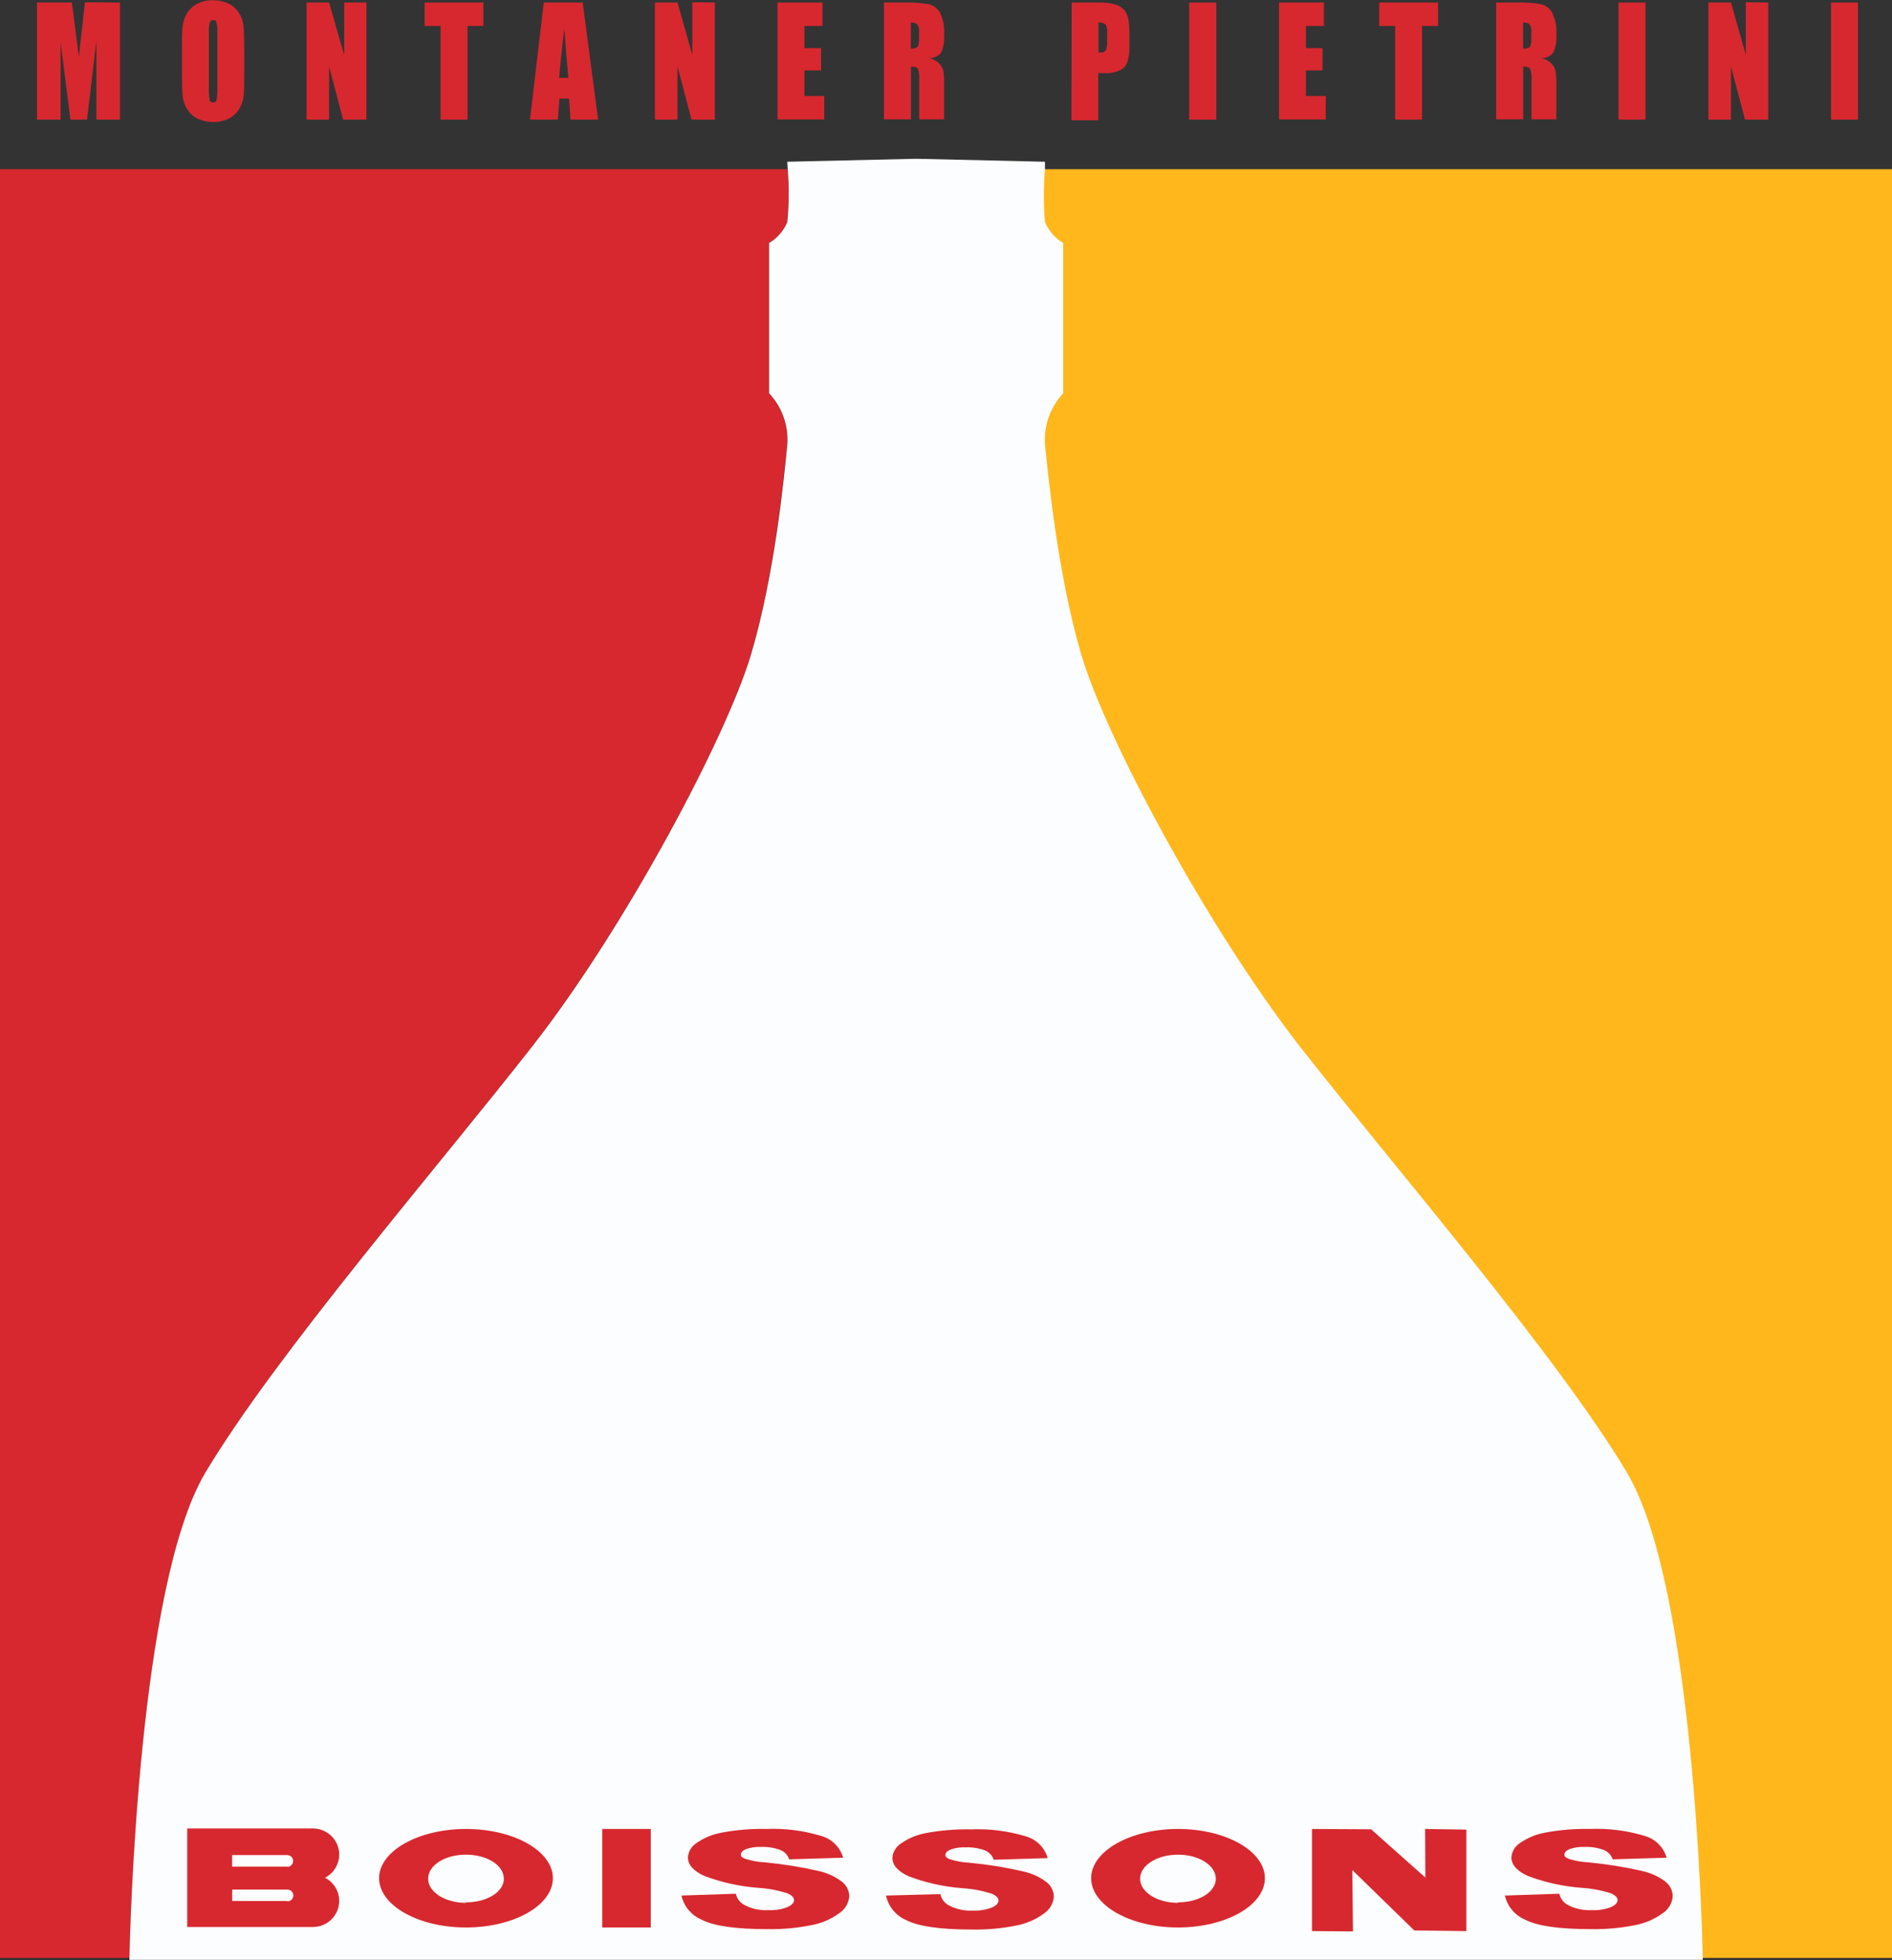
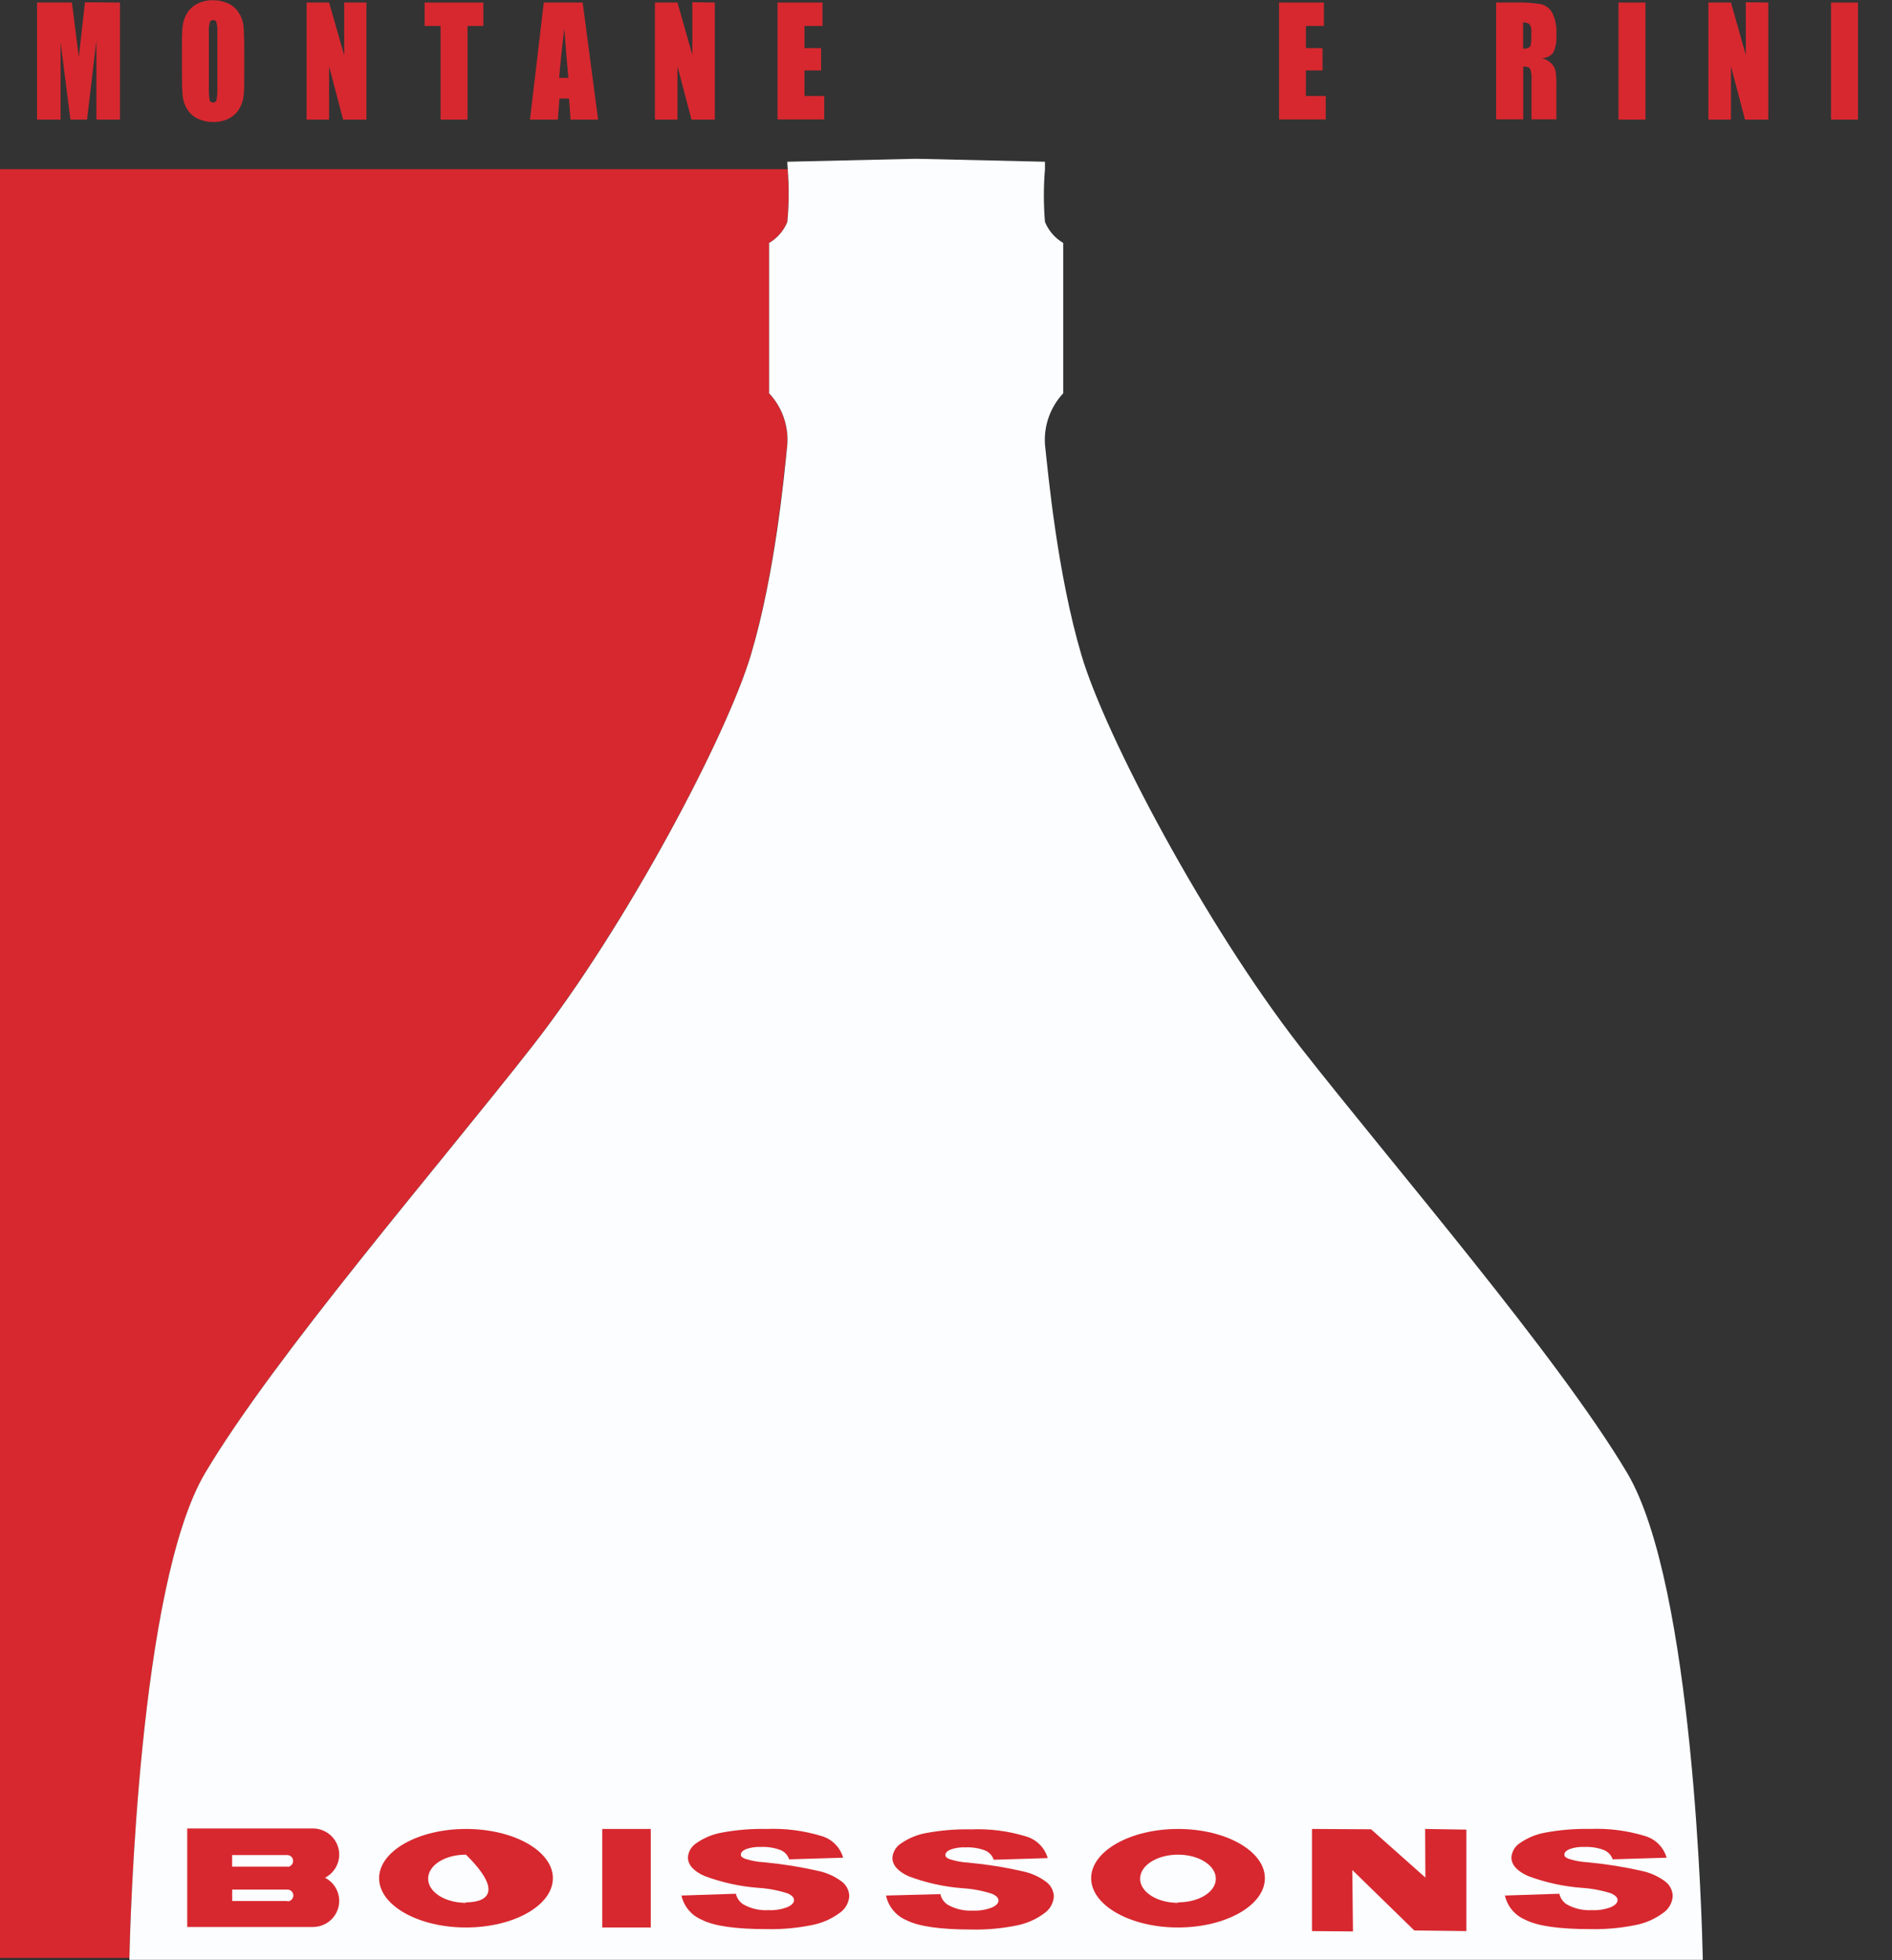
<svg xmlns="http://www.w3.org/2000/svg" preserveAspectRatio="xMidYMid slice" width="500px" height="518px" viewBox="0 0 85 88" fill="none">
  <rect x="0" y="0" width="85" height="88" fill="#333333" stroke="none" />
-   <path d="M85 7.598H46.917C46.851 8.385 46.851 9.177 46.917 9.965C47.079 10.359 47.367 10.691 47.736 10.908V17.658C47.449 17.966 47.229 18.328 47.088 18.723C46.947 19.118 46.889 19.537 46.917 19.955C47.055 21.304 47.464 25.758 48.552 29.403C49.639 33.049 54.138 41.569 58.35 46.959C62.562 52.348 69.925 60.864 73.053 66.128C76.051 71.164 76.427 86.588 76.453 87.908H84.981L85 7.598Z" fill="#FFB71B" />
  <path d="M23.935 46.959C28.154 41.543 32.646 33.064 33.733 29.403C34.821 25.743 35.223 21.293 35.368 19.955C35.398 19.537 35.34 19.118 35.2 18.723C35.06 18.328 34.84 17.966 34.553 17.658V10.908C34.922 10.691 35.208 10.359 35.368 9.965C35.444 9.178 35.451 8.386 35.387 7.598H0.007V87.908H5.839C5.869 86.588 6.245 71.164 9.243 66.128C12.364 60.864 19.715 52.355 23.935 46.959Z" fill="#D7282F" />
  <path d="M58.368 46.958C54.164 41.543 49.658 33.064 48.578 29.403C47.498 25.743 47.088 21.293 46.943 19.955C46.915 19.537 46.973 19.118 47.114 18.723C47.255 18.328 47.475 17.966 47.762 17.658V10.908C47.392 10.691 47.105 10.359 46.943 9.965C46.877 9.177 46.877 8.385 46.943 7.598C46.943 7.391 46.943 7.262 46.943 7.262L41.23 7.13H41.092L35.376 7.262C35.376 7.262 35.376 7.391 35.394 7.598C35.458 8.386 35.452 9.178 35.376 9.965C35.216 10.359 34.929 10.691 34.56 10.908V17.658C34.847 17.966 35.067 18.328 35.208 18.723C35.348 19.118 35.405 19.537 35.376 19.955C35.242 21.304 34.828 25.757 33.741 29.403C32.653 33.049 28.154 41.569 23.942 46.958C19.73 52.348 12.371 60.864 9.243 66.128C6.245 71.164 5.869 86.588 5.839 87.908V87.993H76.475C76.475 87.993 76.475 87.959 76.475 87.9C76.449 86.581 76.073 71.156 73.075 66.121C69.943 60.864 62.592 52.355 58.368 46.958Z" fill="#FBFDFE" />
  <path d="M5.415 0.114V5.371H4.357V1.821L3.937 5.371H3.192L2.749 1.902V5.371H1.691V0.114H3.255C3.3 0.431 3.348 0.8 3.397 1.22L3.568 2.558L3.843 0.103L5.415 0.114Z" fill="#D7282F" />
  <path d="M10.994 3.203C10.994 3.731 10.994 4.107 10.964 4.309C10.943 4.523 10.872 4.729 10.755 4.91C10.643 5.092 10.48 5.238 10.286 5.331C10.072 5.434 9.835 5.484 9.597 5.478C9.366 5.481 9.137 5.433 8.927 5.338C8.73 5.249 8.563 5.106 8.446 4.925C8.329 4.744 8.255 4.538 8.23 4.324C8.208 4.107 8.197 3.727 8.197 3.189V2.286C8.197 1.758 8.197 1.382 8.23 1.18C8.25 0.966 8.32 0.76 8.435 0.579C8.55 0.398 8.714 0.252 8.908 0.158C9.123 0.055 9.359 0.005 9.597 0.011C9.828 0.008 10.057 0.056 10.267 0.151C10.463 0.24 10.629 0.384 10.744 0.564C10.865 0.744 10.939 0.95 10.96 1.165C10.982 1.382 10.994 1.762 10.994 2.3V3.203ZM9.787 1.475C9.796 1.316 9.784 1.158 9.75 1.003C9.741 0.971 9.721 0.943 9.694 0.924C9.667 0.905 9.634 0.897 9.601 0.899C9.571 0.899 9.542 0.906 9.516 0.921C9.49 0.936 9.469 0.958 9.456 0.984C9.409 1.143 9.393 1.31 9.407 1.475V3.93C9.398 4.12 9.41 4.31 9.441 4.497C9.449 4.53 9.469 4.559 9.497 4.578C9.525 4.598 9.559 4.607 9.593 4.604C9.631 4.606 9.668 4.594 9.697 4.571C9.726 4.548 9.746 4.515 9.753 4.479C9.784 4.284 9.795 4.086 9.787 3.889V1.475Z" fill="#D7282F" />
  <path d="M16.48 0.114V5.371H15.433L14.804 2.982V5.371H13.794V0.114H14.804L15.482 2.481V0.114H16.48Z" fill="#D7282F" />
  <path d="M21.73 0.114V1.165H21.019V5.371H19.809V1.165H19.094V0.114H21.73Z" fill="#D7282F" />
  <path d="M26.188 0.114L26.881 5.371H25.644L25.577 4.427H25.145L25.075 5.371H23.823L24.442 0.114H26.188ZM25.547 3.495C25.488 2.898 25.425 2.164 25.365 1.283C25.242 2.289 25.168 3.027 25.134 3.495H25.547Z" fill="#D7282F" />
  <path d="M32.121 0.114V5.371H31.075L30.445 2.982V5.371H29.432V0.114H30.445L31.112 2.466V0.1L32.121 0.114Z" fill="#D7282F" />
  <path d="M34.936 0.114H36.955V1.165H36.146V2.16H36.891V3.163H36.146V4.309H37.033V5.364H34.936V0.114Z" fill="#D7282F" />
-   <path d="M39.714 0.114H40.567C40.956 0.101 41.345 0.126 41.729 0.188C41.937 0.241 42.115 0.374 42.224 0.557C42.373 0.862 42.438 1.2 42.414 1.537C42.439 1.819 42.393 2.103 42.28 2.363C42.217 2.442 42.135 2.506 42.043 2.549C41.951 2.592 41.85 2.615 41.748 2.614C41.933 2.651 42.102 2.747 42.228 2.886C42.302 2.977 42.356 3.083 42.385 3.196C42.412 3.454 42.422 3.714 42.414 3.974V5.36H41.297V3.613C41.311 3.436 41.292 3.259 41.241 3.089C41.2 3.023 41.096 2.986 40.928 2.986V5.36H39.714V0.114ZM40.921 1.014V2.182C41.021 2.191 41.121 2.169 41.208 2.12C41.264 2.075 41.29 1.939 41.29 1.707V1.419C41.305 1.304 41.277 1.188 41.212 1.091C41.128 1.03 41.024 1.002 40.921 1.014Z" fill="#D7282F" />
-   <path d="M48.142 0.114H49.36C49.611 0.106 49.862 0.136 50.105 0.203C50.261 0.245 50.401 0.332 50.507 0.454C50.599 0.571 50.66 0.709 50.686 0.855C50.725 1.099 50.741 1.346 50.734 1.593V2.053C50.748 2.303 50.717 2.553 50.641 2.791C50.583 2.953 50.462 3.085 50.306 3.159C50.104 3.251 49.883 3.294 49.661 3.285H49.337V5.401H48.131L48.142 0.114ZM49.349 1.014V2.356H49.438C49.481 2.361 49.525 2.355 49.565 2.339C49.606 2.323 49.641 2.297 49.669 2.264C49.721 2.148 49.742 2.021 49.732 1.895V1.464C49.753 1.336 49.727 1.205 49.658 1.095C49.614 1.062 49.564 1.038 49.511 1.024C49.458 1.01 49.403 1.007 49.349 1.014Z" fill="#D7282F" />
-   <path d="M54.637 0.114V5.371H53.419V0.114H54.637Z" fill="#D7282F" />
  <path d="M57.453 0.114H59.467V1.165H58.659V2.16H59.404V3.163H58.659V4.309H59.549V5.364H57.453V0.114Z" fill="#D7282F" />
-   <path d="M64.592 0.114V1.165H63.873V5.371H62.666V1.165H61.951V0.114H64.592Z" fill="#D7282F" />
  <path d="M67.199 0.114H68.055C68.444 0.101 68.833 0.126 69.217 0.188C69.32 0.214 69.416 0.26 69.501 0.323C69.585 0.387 69.656 0.466 69.709 0.557C69.86 0.861 69.927 1.199 69.903 1.537C69.928 1.82 69.88 2.104 69.765 2.363C69.702 2.442 69.622 2.506 69.53 2.55C69.438 2.593 69.338 2.615 69.236 2.614C69.421 2.651 69.59 2.747 69.716 2.886C69.789 2.977 69.841 3.083 69.869 3.196C69.9 3.454 69.912 3.714 69.903 3.974V5.36H68.785V3.613C68.801 3.436 68.781 3.258 68.726 3.089C68.688 3.023 68.584 2.986 68.416 2.986V5.36H67.199V0.114ZM68.409 1.014V2.182C68.509 2.191 68.609 2.169 68.696 2.12C68.752 2.075 68.778 1.939 68.778 1.707V1.419C68.793 1.304 68.765 1.188 68.7 1.091C68.614 1.028 68.507 1 68.402 1.014H68.409Z" fill="#D7282F" />
  <path d="M73.902 0.114V5.371H72.692V0.114H73.902Z" fill="#D7282F" />
  <path d="M79.417 0.114V5.371H78.371L77.742 2.982V5.371H76.728V0.114H77.742L78.408 2.466V0.1L79.417 0.114Z" fill="#D7282F" />
  <path d="M83.443 0.114V5.371H82.233V0.114H83.443Z" fill="#D7282F" />
  <path d="M29.245 82.117H27.067V86.54H29.245V82.117Z" fill="#D7282F" />
  <path d="M14.621 84.306C14.857 84.185 15.044 83.988 15.153 83.748C15.262 83.508 15.287 83.239 15.223 82.984C15.159 82.729 15.01 82.502 14.8 82.341C14.59 82.179 14.332 82.093 14.066 82.094H8.435V86.518H14.066C14.332 86.52 14.59 86.433 14.8 86.272C15.01 86.11 15.159 85.884 15.223 85.628C15.287 85.373 15.262 85.104 15.153 84.864C15.044 84.624 14.857 84.428 14.621 84.306ZM12.945 85.353H10.454V85.165C10.448 85.14 10.448 85.113 10.454 85.088C10.448 85.063 10.448 85.038 10.454 85.014V84.837H10.625C10.648 84.834 10.672 84.834 10.696 84.837H12.93C13.001 84.837 13.069 84.865 13.12 84.915C13.17 84.965 13.198 85.032 13.198 85.102C13.198 85.173 13.17 85.24 13.12 85.29C13.069 85.34 13.001 85.368 12.93 85.368L12.945 85.353ZM12.945 83.808H10.45V83.613C10.447 83.589 10.447 83.564 10.45 83.539C10.448 83.515 10.448 83.49 10.45 83.466V83.289H10.625C10.648 83.287 10.672 83.287 10.696 83.289H12.93C12.964 83.289 12.998 83.296 13.03 83.31C13.061 83.323 13.089 83.343 13.113 83.367C13.137 83.391 13.156 83.42 13.169 83.451C13.181 83.483 13.188 83.516 13.187 83.55C13.189 83.615 13.166 83.677 13.124 83.726C13.083 83.775 13.024 83.807 12.96 83.816L12.945 83.808Z" fill="#D7282F" />
  <path d="M52.916 82.117C50.764 82.117 49.017 83.115 49.017 84.328C49.017 85.541 50.764 86.54 52.916 86.54C55.069 86.54 56.816 85.545 56.816 84.328C56.816 83.112 55.069 82.117 52.916 82.117ZM52.916 85.434C51.978 85.434 51.214 84.951 51.214 84.35C51.214 83.75 51.978 83.27 52.916 83.27C53.855 83.27 54.614 83.753 54.614 84.35C54.614 84.948 53.855 85.412 52.916 85.412V85.434Z" fill="#D7282F" />
-   <path d="M20.948 82.117C18.796 82.117 17.049 83.115 17.049 84.328C17.049 85.541 18.796 86.54 20.948 86.54C23.101 86.54 24.851 85.545 24.851 84.328C24.851 83.112 23.105 82.117 20.948 82.117ZM20.948 85.434C20.01 85.434 19.25 84.951 19.25 84.35C19.25 83.75 19.995 83.27 20.948 83.27C21.902 83.27 22.65 83.753 22.65 84.35C22.65 84.948 21.887 85.412 20.948 85.412V85.434Z" fill="#D7282F" />
+   <path d="M20.948 82.117C18.796 82.117 17.049 83.115 17.049 84.328C17.049 85.541 18.796 86.54 20.948 86.54C23.101 86.54 24.851 85.545 24.851 84.328C24.851 83.112 23.105 82.117 20.948 82.117ZM20.948 85.434C20.01 85.434 19.25 84.951 19.25 84.35C19.25 83.75 19.995 83.27 20.948 83.27C22.65 84.948 21.887 85.412 20.948 85.412V85.434Z" fill="#D7282F" />
  <path d="M58.931 82.117L61.583 82.131L64.022 84.299L64.011 82.117L65.862 82.146V86.702L63.523 86.673L60.741 83.96L60.771 86.717L58.931 86.702V82.117Z" fill="#D7282F" />
  <path d="M30.623 85.106L33.067 85.025C33.109 85.218 33.225 85.387 33.391 85.497C33.736 85.694 34.132 85.787 34.53 85.762C34.82 85.776 35.109 85.73 35.379 85.626C35.58 85.537 35.677 85.431 35.677 85.313C35.677 85.195 35.584 85.099 35.394 85.01C34.966 84.872 34.522 84.788 34.072 84.76C33.246 84.698 32.434 84.519 31.659 84.229C31.171 84.011 30.914 83.731 30.914 83.392C30.923 83.265 30.961 83.142 31.025 83.032C31.09 82.922 31.179 82.828 31.286 82.758C31.62 82.523 32.001 82.362 32.404 82.286C33.077 82.158 33.763 82.102 34.448 82.117C35.272 82.083 36.095 82.188 36.884 82.426C37.122 82.49 37.339 82.614 37.513 82.786C37.688 82.958 37.815 83.172 37.882 83.407L35.458 83.481C35.426 83.384 35.374 83.296 35.304 83.222C35.233 83.149 35.147 83.092 35.051 83.056C34.778 82.957 34.486 82.912 34.195 82.924C33.965 82.913 33.734 82.947 33.517 83.023C33.368 83.09 33.29 83.171 33.29 83.267C33.29 83.362 33.353 83.399 33.48 83.455C33.76 83.545 34.05 83.599 34.344 83.613C35.157 83.689 35.965 83.818 36.761 84C37.146 84.081 37.509 84.244 37.822 84.48C37.923 84.556 38.005 84.653 38.063 84.765C38.121 84.876 38.153 84.999 38.157 85.125C38.148 85.278 38.104 85.428 38.027 85.561C37.95 85.695 37.843 85.809 37.714 85.895C37.347 86.164 36.923 86.348 36.474 86.433C35.815 86.567 35.143 86.627 34.471 86.614C33.055 86.614 32.072 86.474 31.529 86.19C31.301 86.094 31.101 85.945 30.944 85.757C30.786 85.568 30.676 85.345 30.623 85.106Z" fill="#D7282F" />
  <path d="M39.808 85.106L42.247 85.043C42.289 85.236 42.405 85.405 42.571 85.515C42.916 85.713 43.313 85.805 43.711 85.781C44 85.795 44.289 85.749 44.56 85.644C44.757 85.556 44.858 85.449 44.858 85.331C44.858 85.213 44.764 85.117 44.571 85.029C44.144 84.89 43.701 84.806 43.252 84.778C42.427 84.716 41.614 84.537 40.839 84.247C40.351 84.03 40.094 83.749 40.094 83.41C40.104 83.284 40.142 83.16 40.207 83.051C40.271 82.941 40.36 82.847 40.467 82.776C40.801 82.541 41.182 82.38 41.584 82.304C42.26 82.177 42.948 82.12 43.636 82.135C44.459 82.101 45.281 82.206 46.068 82.444C46.306 82.509 46.523 82.633 46.697 82.805C46.872 82.976 46.999 83.19 47.066 83.425L44.642 83.499C44.61 83.403 44.557 83.315 44.487 83.242C44.417 83.168 44.331 83.111 44.236 83.075C43.962 82.976 43.671 82.93 43.379 82.942C43.15 82.931 42.921 82.965 42.705 83.042C42.549 83.108 42.474 83.189 42.474 83.285C42.474 83.381 42.537 83.418 42.664 83.473C42.944 83.563 43.234 83.616 43.528 83.631C44.342 83.707 45.149 83.836 45.945 84.019C46.33 84.099 46.693 84.262 47.006 84.498C47.107 84.574 47.189 84.671 47.247 84.783C47.305 84.895 47.337 85.017 47.342 85.143C47.333 85.296 47.288 85.446 47.211 85.579C47.134 85.713 47.027 85.827 46.898 85.913C46.531 86.183 46.107 86.367 45.658 86.452C44.999 86.585 44.327 86.646 43.655 86.632C42.239 86.632 41.259 86.491 40.713 86.208C40.484 86.11 40.282 85.958 40.124 85.766C39.967 85.574 39.858 85.348 39.808 85.106Z" fill="#D7282F" />
  <path d="M67.593 85.106L70.036 85.025C70.079 85.218 70.195 85.387 70.36 85.497C70.706 85.693 71.102 85.786 71.5 85.762C71.791 85.776 72.081 85.73 72.353 85.626C72.55 85.537 72.651 85.43 72.651 85.313C72.651 85.195 72.554 85.099 72.364 85.01C71.936 84.872 71.491 84.788 71.042 84.76C70.216 84.698 69.403 84.519 68.629 84.229C68.144 84.011 67.884 83.731 67.884 83.392C67.893 83.265 67.931 83.142 67.996 83.032C68.06 82.922 68.149 82.828 68.256 82.758C68.59 82.523 68.971 82.362 69.373 82.286C70.048 82.158 70.735 82.102 71.422 82.116C72.245 82.083 73.069 82.188 73.857 82.426C74.094 82.491 74.311 82.615 74.485 82.787C74.659 82.959 74.785 83.172 74.852 83.407L72.431 83.48C72.398 83.384 72.345 83.296 72.274 83.223C72.203 83.15 72.117 83.093 72.021 83.056C71.749 82.957 71.459 82.912 71.168 82.924C70.938 82.912 70.708 82.946 70.491 83.023C70.338 83.09 70.263 83.171 70.263 83.267C70.263 83.362 70.323 83.399 70.45 83.455C70.729 83.545 71.02 83.598 71.314 83.613C72.128 83.689 72.937 83.818 73.734 84C74.12 84.08 74.482 84.244 74.796 84.479C74.895 84.556 74.977 84.654 75.034 84.766C75.091 84.877 75.123 85 75.127 85.125C75.118 85.278 75.074 85.427 74.997 85.561C74.92 85.695 74.813 85.809 74.684 85.895C74.318 86.164 73.895 86.348 73.448 86.433C72.787 86.567 72.114 86.627 71.44 86.614C70.025 86.614 69.046 86.473 68.502 86.19C68.274 86.094 68.073 85.945 67.915 85.757C67.757 85.568 67.647 85.345 67.593 85.106Z" fill="#D7282F" />
</svg>